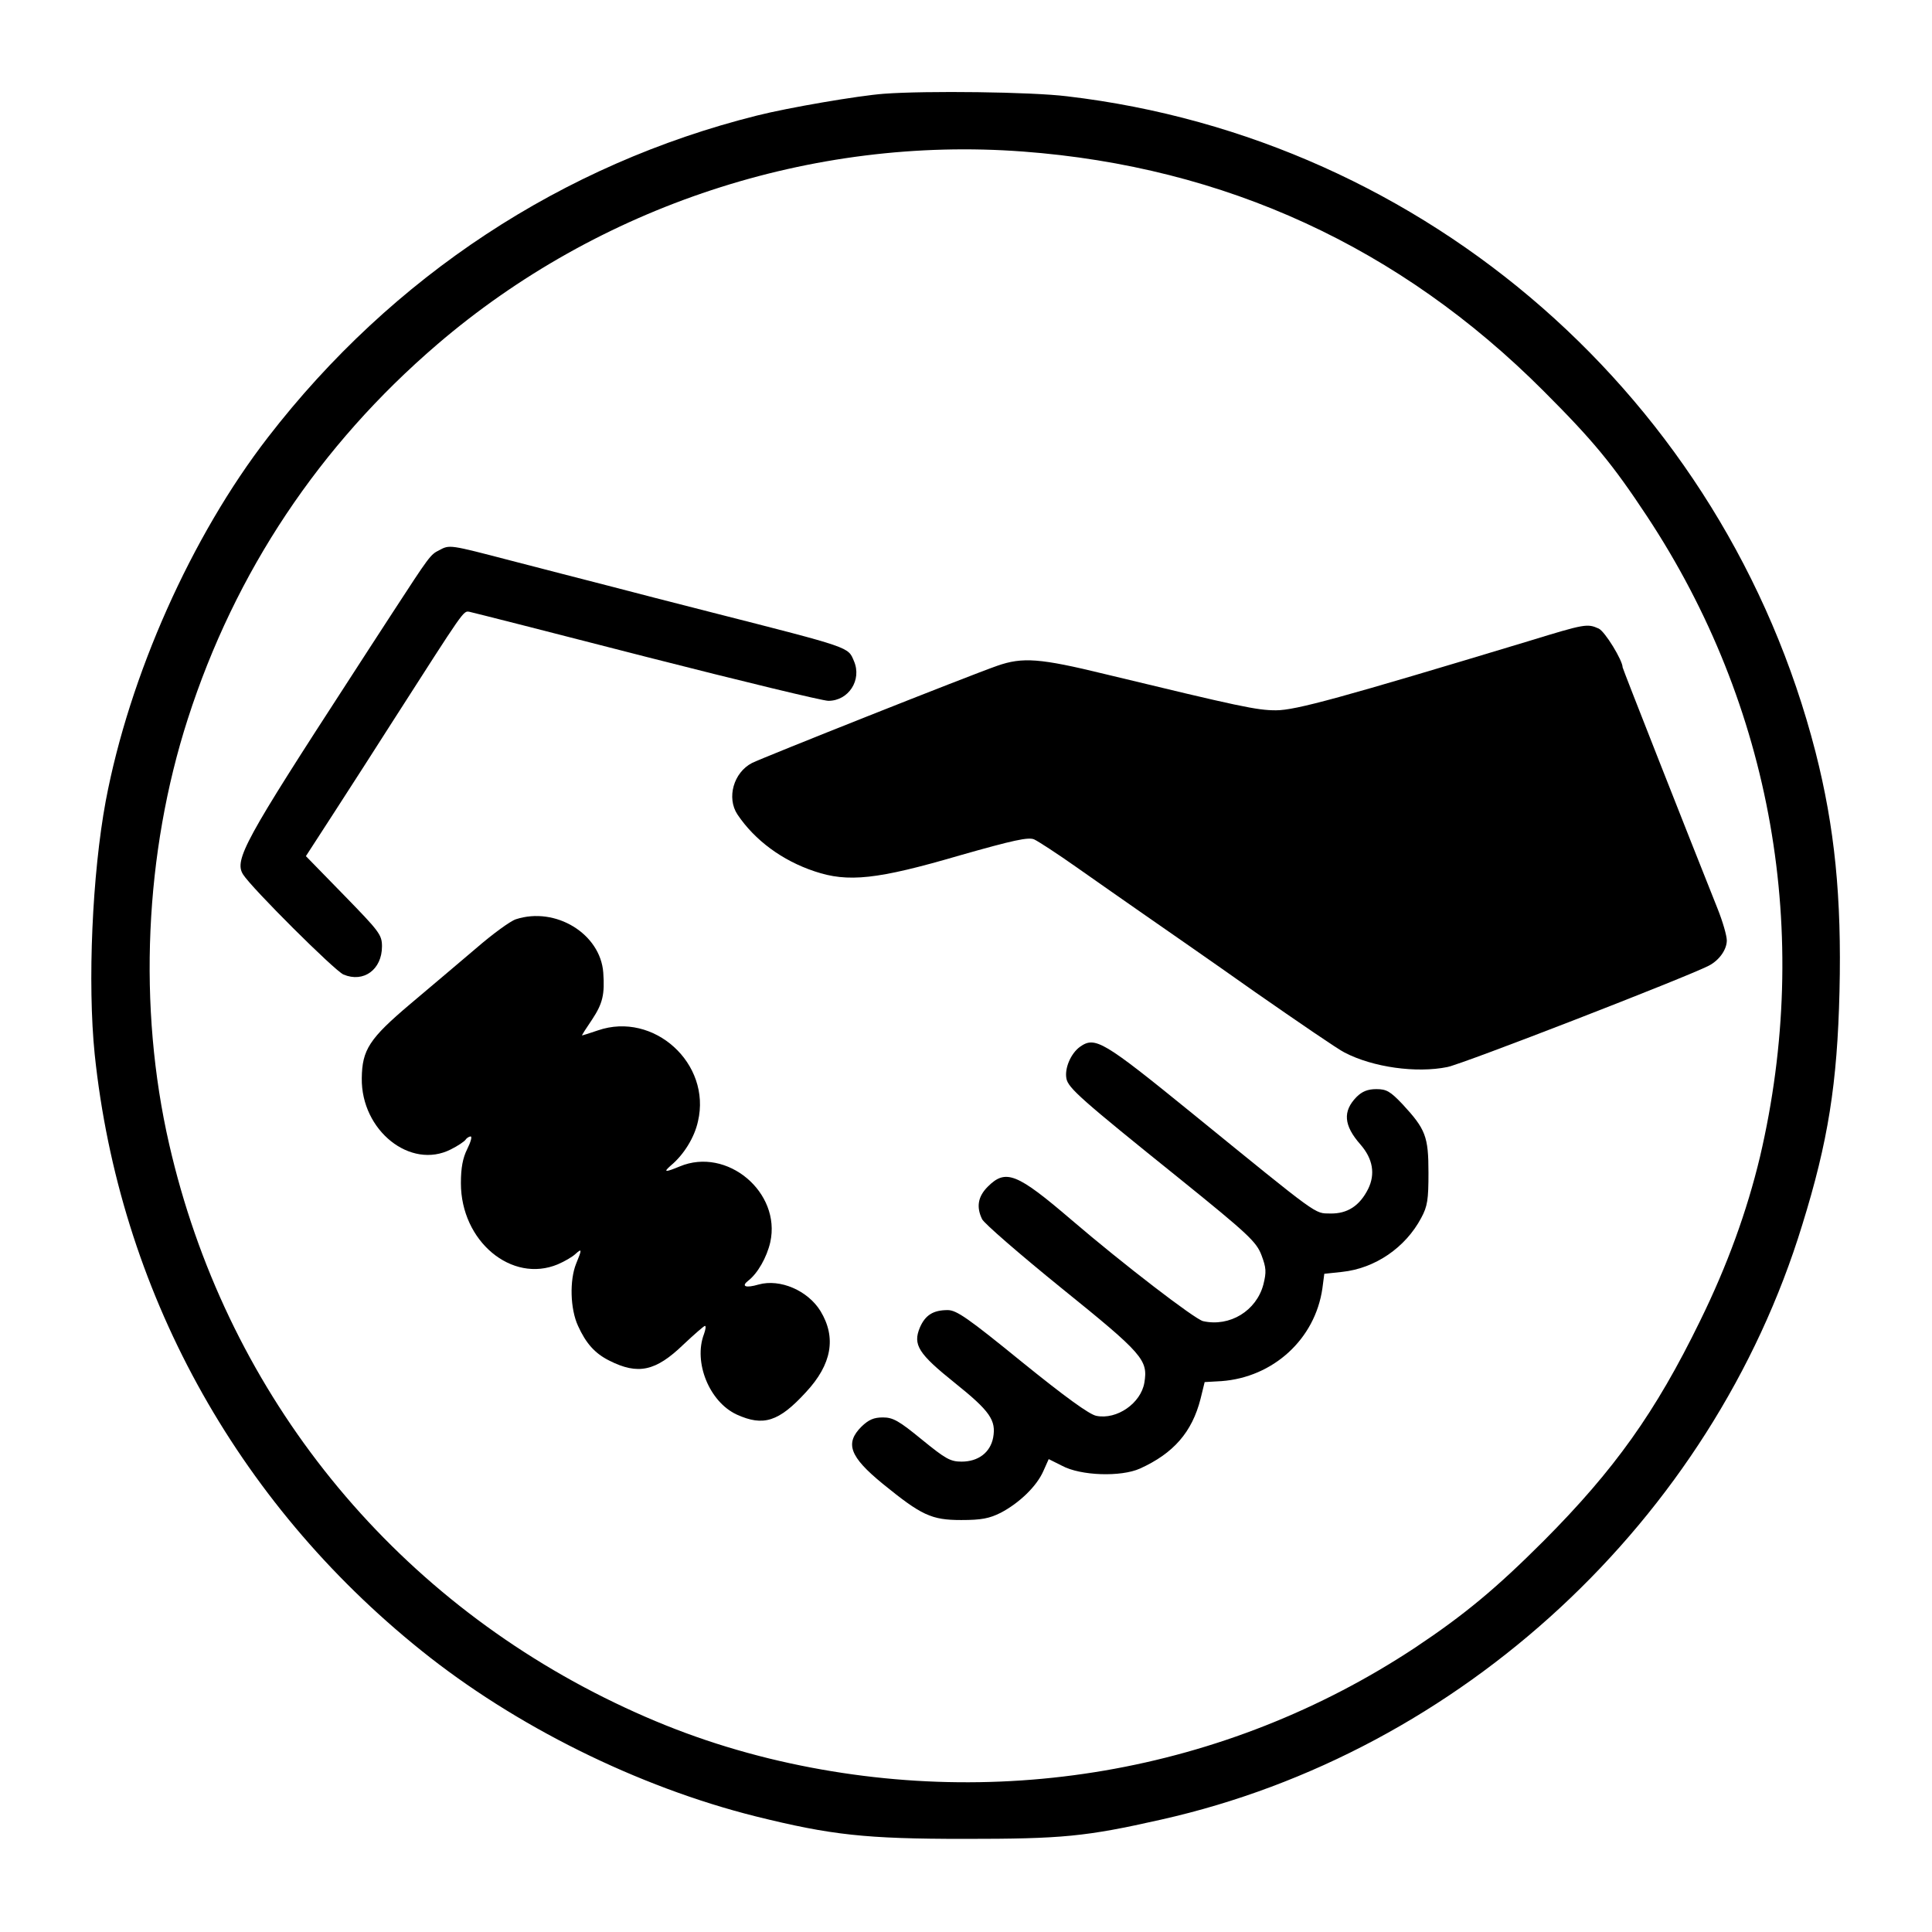
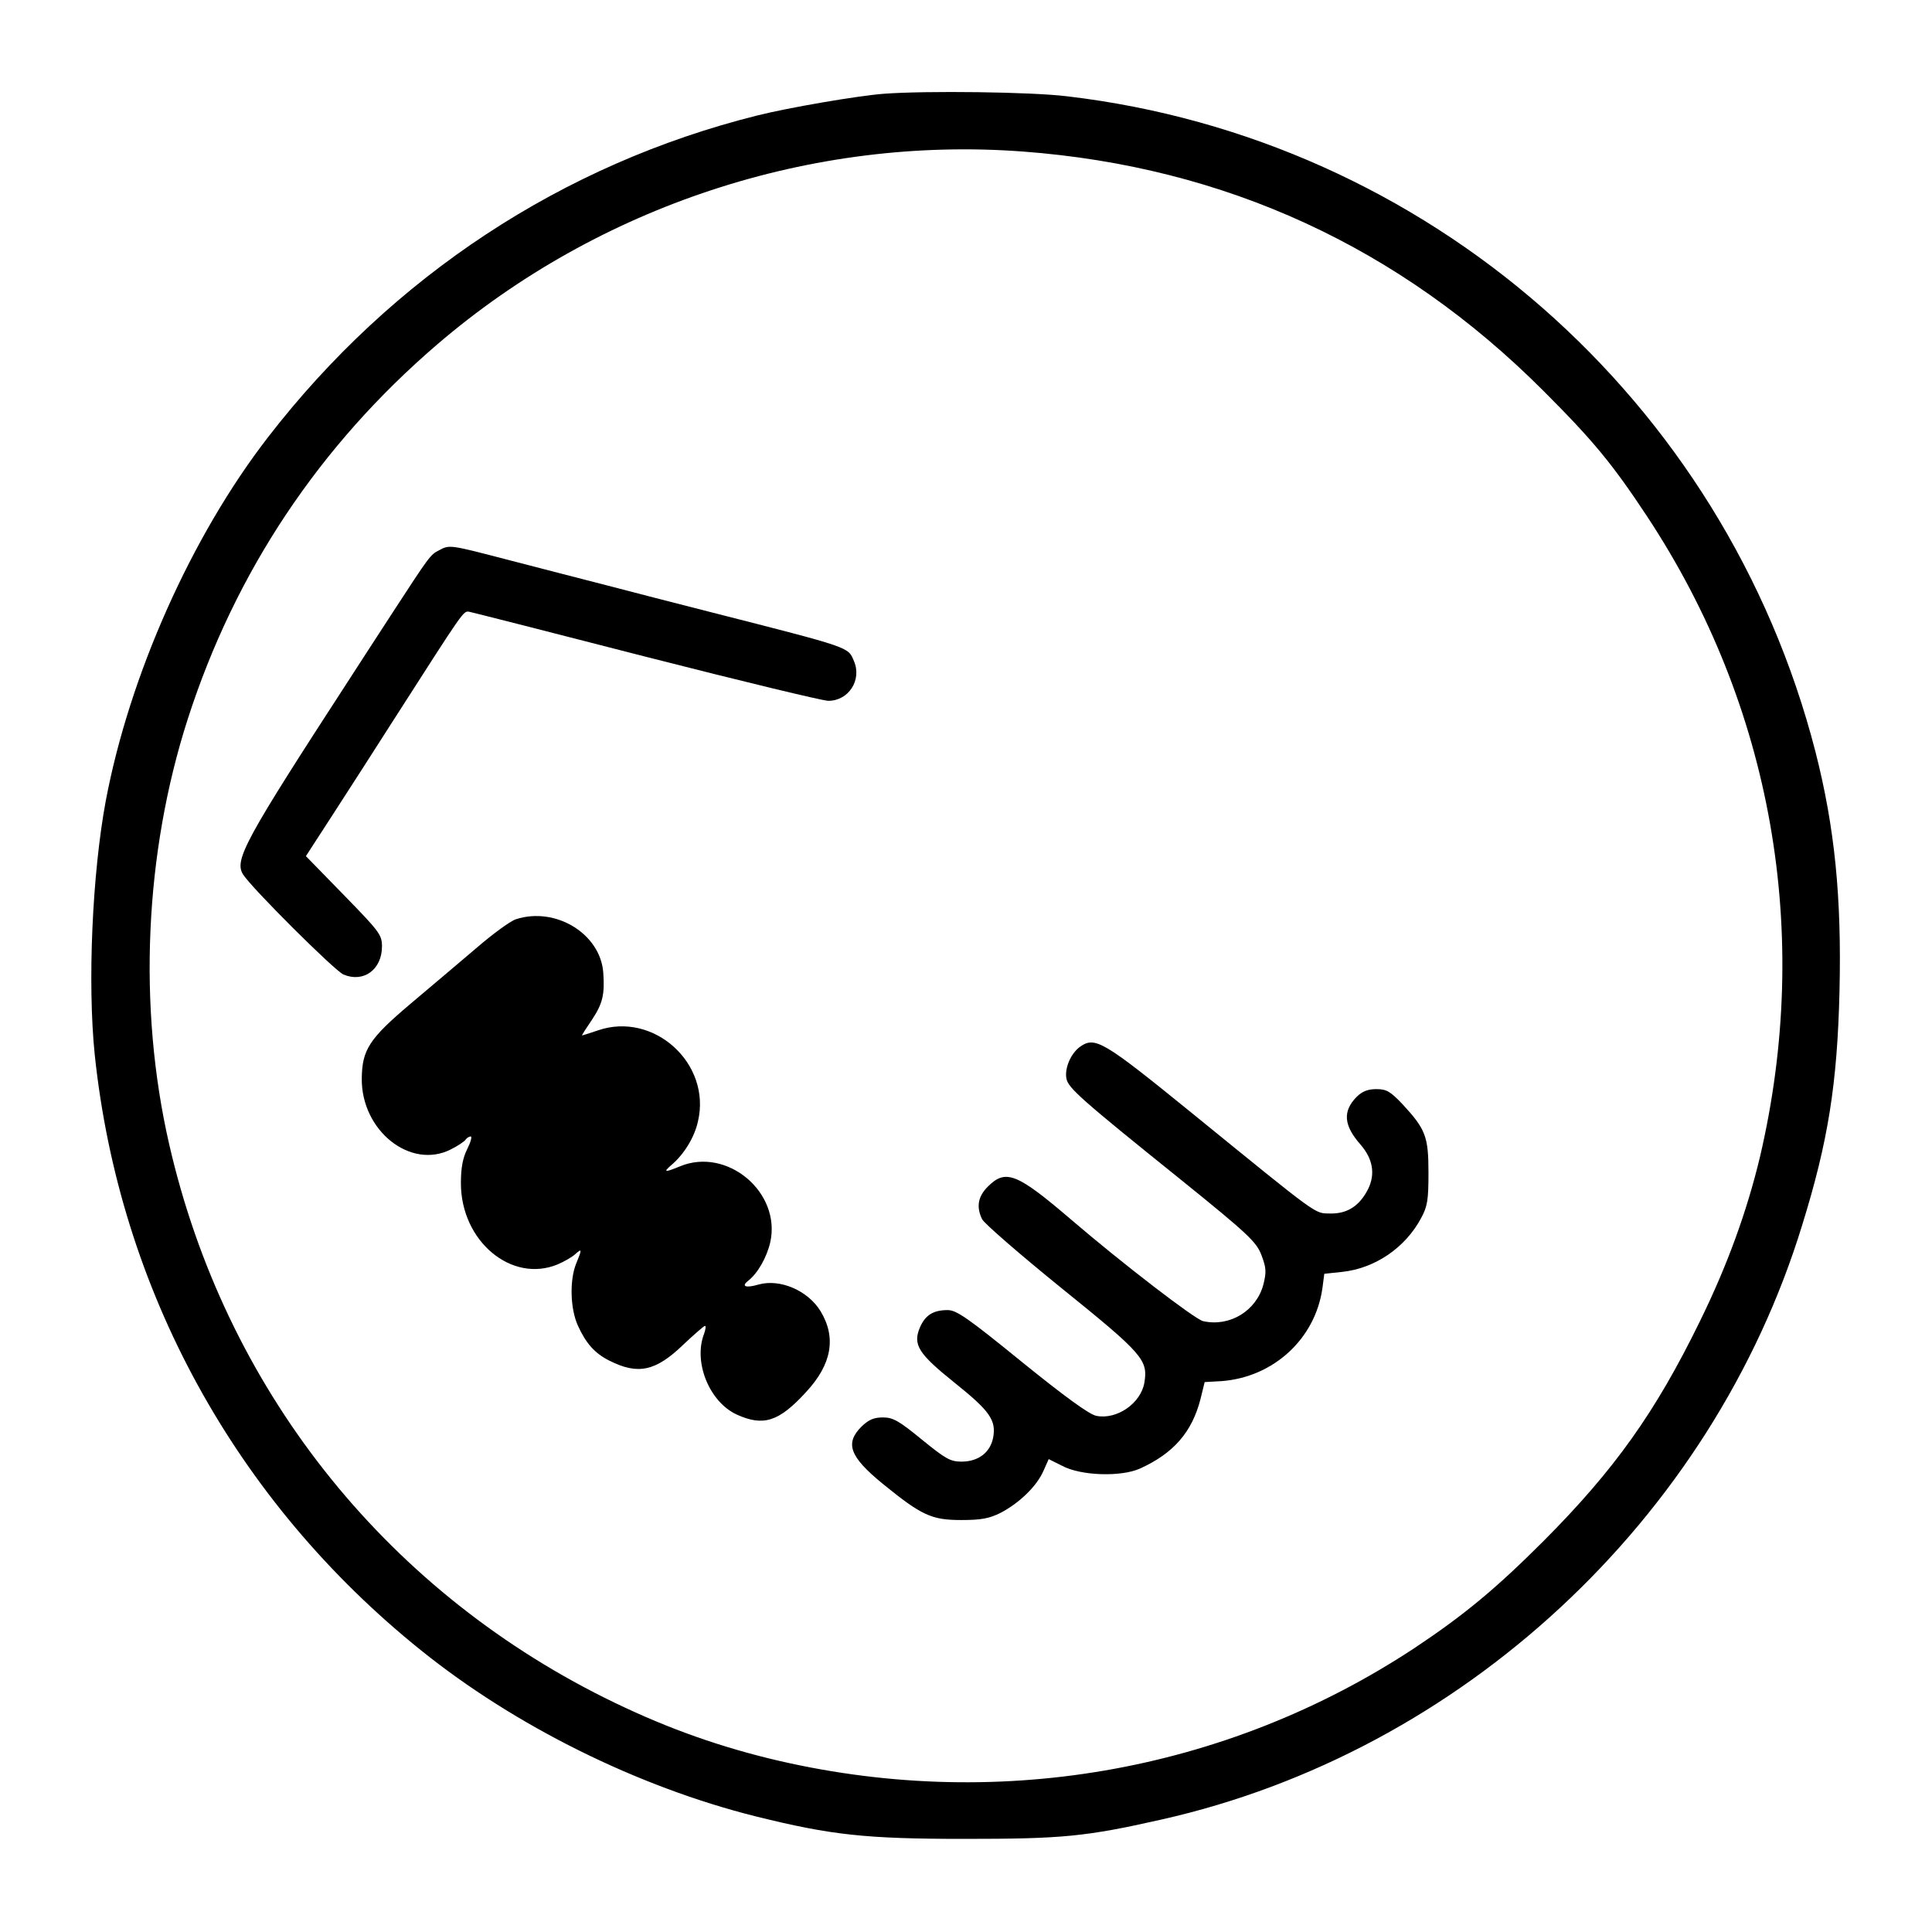
<svg xmlns="http://www.w3.org/2000/svg" version="1.0" width="612pt" height="612pt" viewBox="0 0 612 612" preserveAspectRatio="xMidYMid meet">
  <g transform="translate(0,612) scale(0.1,-0.1)" fill="#000000" stroke="none">
    <path d="M2800 5823 c-81 -6 -303 -44 -402 -69 -616 -154 -1155 -509 -1549 -1019 -243 -314 -439 -755 -514 -1152 -43 -232 -58 -577 -35 -803 78 -744 445 -1415 1034 -1888 297 -239 685 -432 1061 -526 238 -59 347 -71 660 -71 310 0 384 7 623 61 950 213 1745 950 2031 1884 82 264 111 447 118 740 7 297 -15 519 -76 758 -287 1117 -1230 1943 -2371 2077 -113 14 -447 18 -580 8z m440 -183 c641 -48 1195 -303 1650 -759 157 -157 218 -231 327 -396 397 -601 524 -1322 358 -2030 -41 -171 -103 -343 -190 -520 -141 -289 -271 -471 -495 -696 -151 -151 -251 -234 -407 -338 -602 -398 -1340 -524 -2048 -351 -182 45 -345 105 -520 192 -704 351 -1203 985 -1379 1753 -100 435 -78 923 59 1348 150 466 417 866 790 1186 512 439 1187 661 1855 611z" />
    <path d="M1391 4377 c-28 -14 -31 -19 -147 -197 -48 -74 -108 -166 -133 -205 -335 -516 -370 -579 -341 -625 27 -43 290 -305 318 -317 64 -27 122 16 122 89 0 37 -8 47 -121 163 l-120 123 90 139 c49 76 133 206 185 288 229 357 223 350 243 347 10 -2 262 -66 561 -143 298 -76 558 -139 576 -139 64 0 107 66 81 126 -19 45 -7 41 -450 154 -110 28 -258 66 -330 85 -71 18 -209 54 -306 79 -196 51 -194 51 -228 33z" />
-     <path d="M4845 4090 c-599 -181 -741 -220 -803 -220 -61 0 -112 11 -543 115 -205 50 -260 54 -340 26 -89 -31 -741 -290 -777 -308 -58 -30 -81 -110 -46 -163 55 -82 142 -146 244 -180 106 -36 199 -26 459 50 172 49 219 59 237 51 13 -6 73 -45 134 -88 61 -43 157 -110 213 -149 56 -39 215 -149 352 -246 138 -96 265 -183 284 -192 90 -47 228 -66 326 -46 50 10 756 284 828 321 33 17 57 51 57 80 0 15 -13 60 -29 100 -95 238 -301 761 -301 765 0 22 -56 114 -76 123 -36 16 -43 15 -219 -39z" />
-     <path d="M1634 3208 c-18 -6 -74 -47 -126 -92 -52 -44 -146 -124 -208 -176 -130 -110 -153 -145 -154 -236 -2 -165 154 -290 282 -225 22 11 43 25 47 31 3 5 11 10 16 10 5 0 0 -18 -11 -40 -14 -28 -20 -59 -20 -108 0 -184 161 -318 307 -257 21 9 45 23 55 32 22 20 22 16 3 -30 -21 -52 -19 -143 6 -197 25 -55 53 -87 99 -110 91 -46 147 -34 235 51 34 32 65 59 68 59 4 0 2 -12 -3 -26 -34 -89 17 -215 104 -255 84 -38 133 -23 219 71 82 88 97 173 46 257 -40 65 -128 103 -196 84 -41 -12 -56 -6 -33 12 30 23 59 74 70 122 35 158 -137 303 -287 240 -46 -19 -53 -19 -28 3 41 34 75 89 86 140 43 183 -140 349 -317 288 -26 -9 -49 -16 -50 -16 -2 0 13 23 32 51 33 50 40 79 35 148 -9 123 -151 210 -277 169z" />
+     <path d="M1634 3208 c-18 -6 -74 -47 -126 -92 -52 -44 -146 -124 -208 -176 -130 -110 -153 -145 -154 -236 -2 -165 154 -290 282 -225 22 11 43 25 47 31 3 5 11 10 16 10 5 0 0 -18 -11 -40 -14 -28 -20 -59 -20 -108 0 -184 161 -318 307 -257 21 9 45 23 55 32 22 20 22 16 3 -30 -21 -52 -19 -143 6 -197 25 -55 53 -87 99 -110 91 -46 147 -34 235 51 34 32 65 59 68 59 4 0 2 -12 -3 -26 -34 -89 17 -215 104 -255 84 -38 133 -23 219 71 82 88 97 173 46 257 -40 65 -128 103 -196 84 -41 -12 -56 -6 -33 12 30 23 59 74 70 122 35 158 -137 303 -287 240 -46 -19 -53 -19 -28 3 41 34 75 89 86 140 43 183 -140 349 -317 288 -26 -9 -49 -16 -50 -16 -2 0 13 23 32 51 33 50 40 79 35 148 -9 123 -151 210 -277 169" />
    <path d="M3421 2804 c-29 -21 -49 -68 -43 -100 5 -30 47 -67 359 -318 218 -176 243 -200 259 -242 15 -40 16 -53 6 -93 -22 -83 -106 -135 -191 -116 -26 6 -255 182 -416 320 -174 149 -209 163 -266 106 -31 -31 -37 -64 -18 -103 6 -13 119 -111 251 -218 259 -209 275 -228 263 -300 -11 -65 -87 -118 -152 -105 -22 4 -99 60 -235 170 -172 140 -208 165 -236 165 -46 0 -71 -16 -88 -55 -23 -55 -5 -83 111 -176 111 -89 131 -118 121 -173 -9 -47 -47 -76 -100 -76 -36 0 -51 9 -126 70 -72 59 -91 70 -123 70 -29 0 -45 -7 -68 -29 -53 -53 -38 -95 67 -181 123 -100 154 -115 249 -115 64 0 89 5 125 23 59 31 114 84 135 132 l17 38 42 -21 c59 -32 187 -36 247 -9 106 48 165 115 192 221 l13 53 53 3 c164 12 297 133 320 294 l6 46 56 6 c105 11 201 77 251 171 20 37 23 58 23 143 0 115 -9 138 -82 217 -39 41 -51 48 -83 48 -27 0 -45 -7 -63 -25 -44 -45 -41 -90 13 -151 39 -45 47 -93 24 -140 -27 -54 -66 -79 -120 -78 -51 1 -30 -14 -437 317 -283 230 -308 245 -356 211z" />
  </g>
</svg>